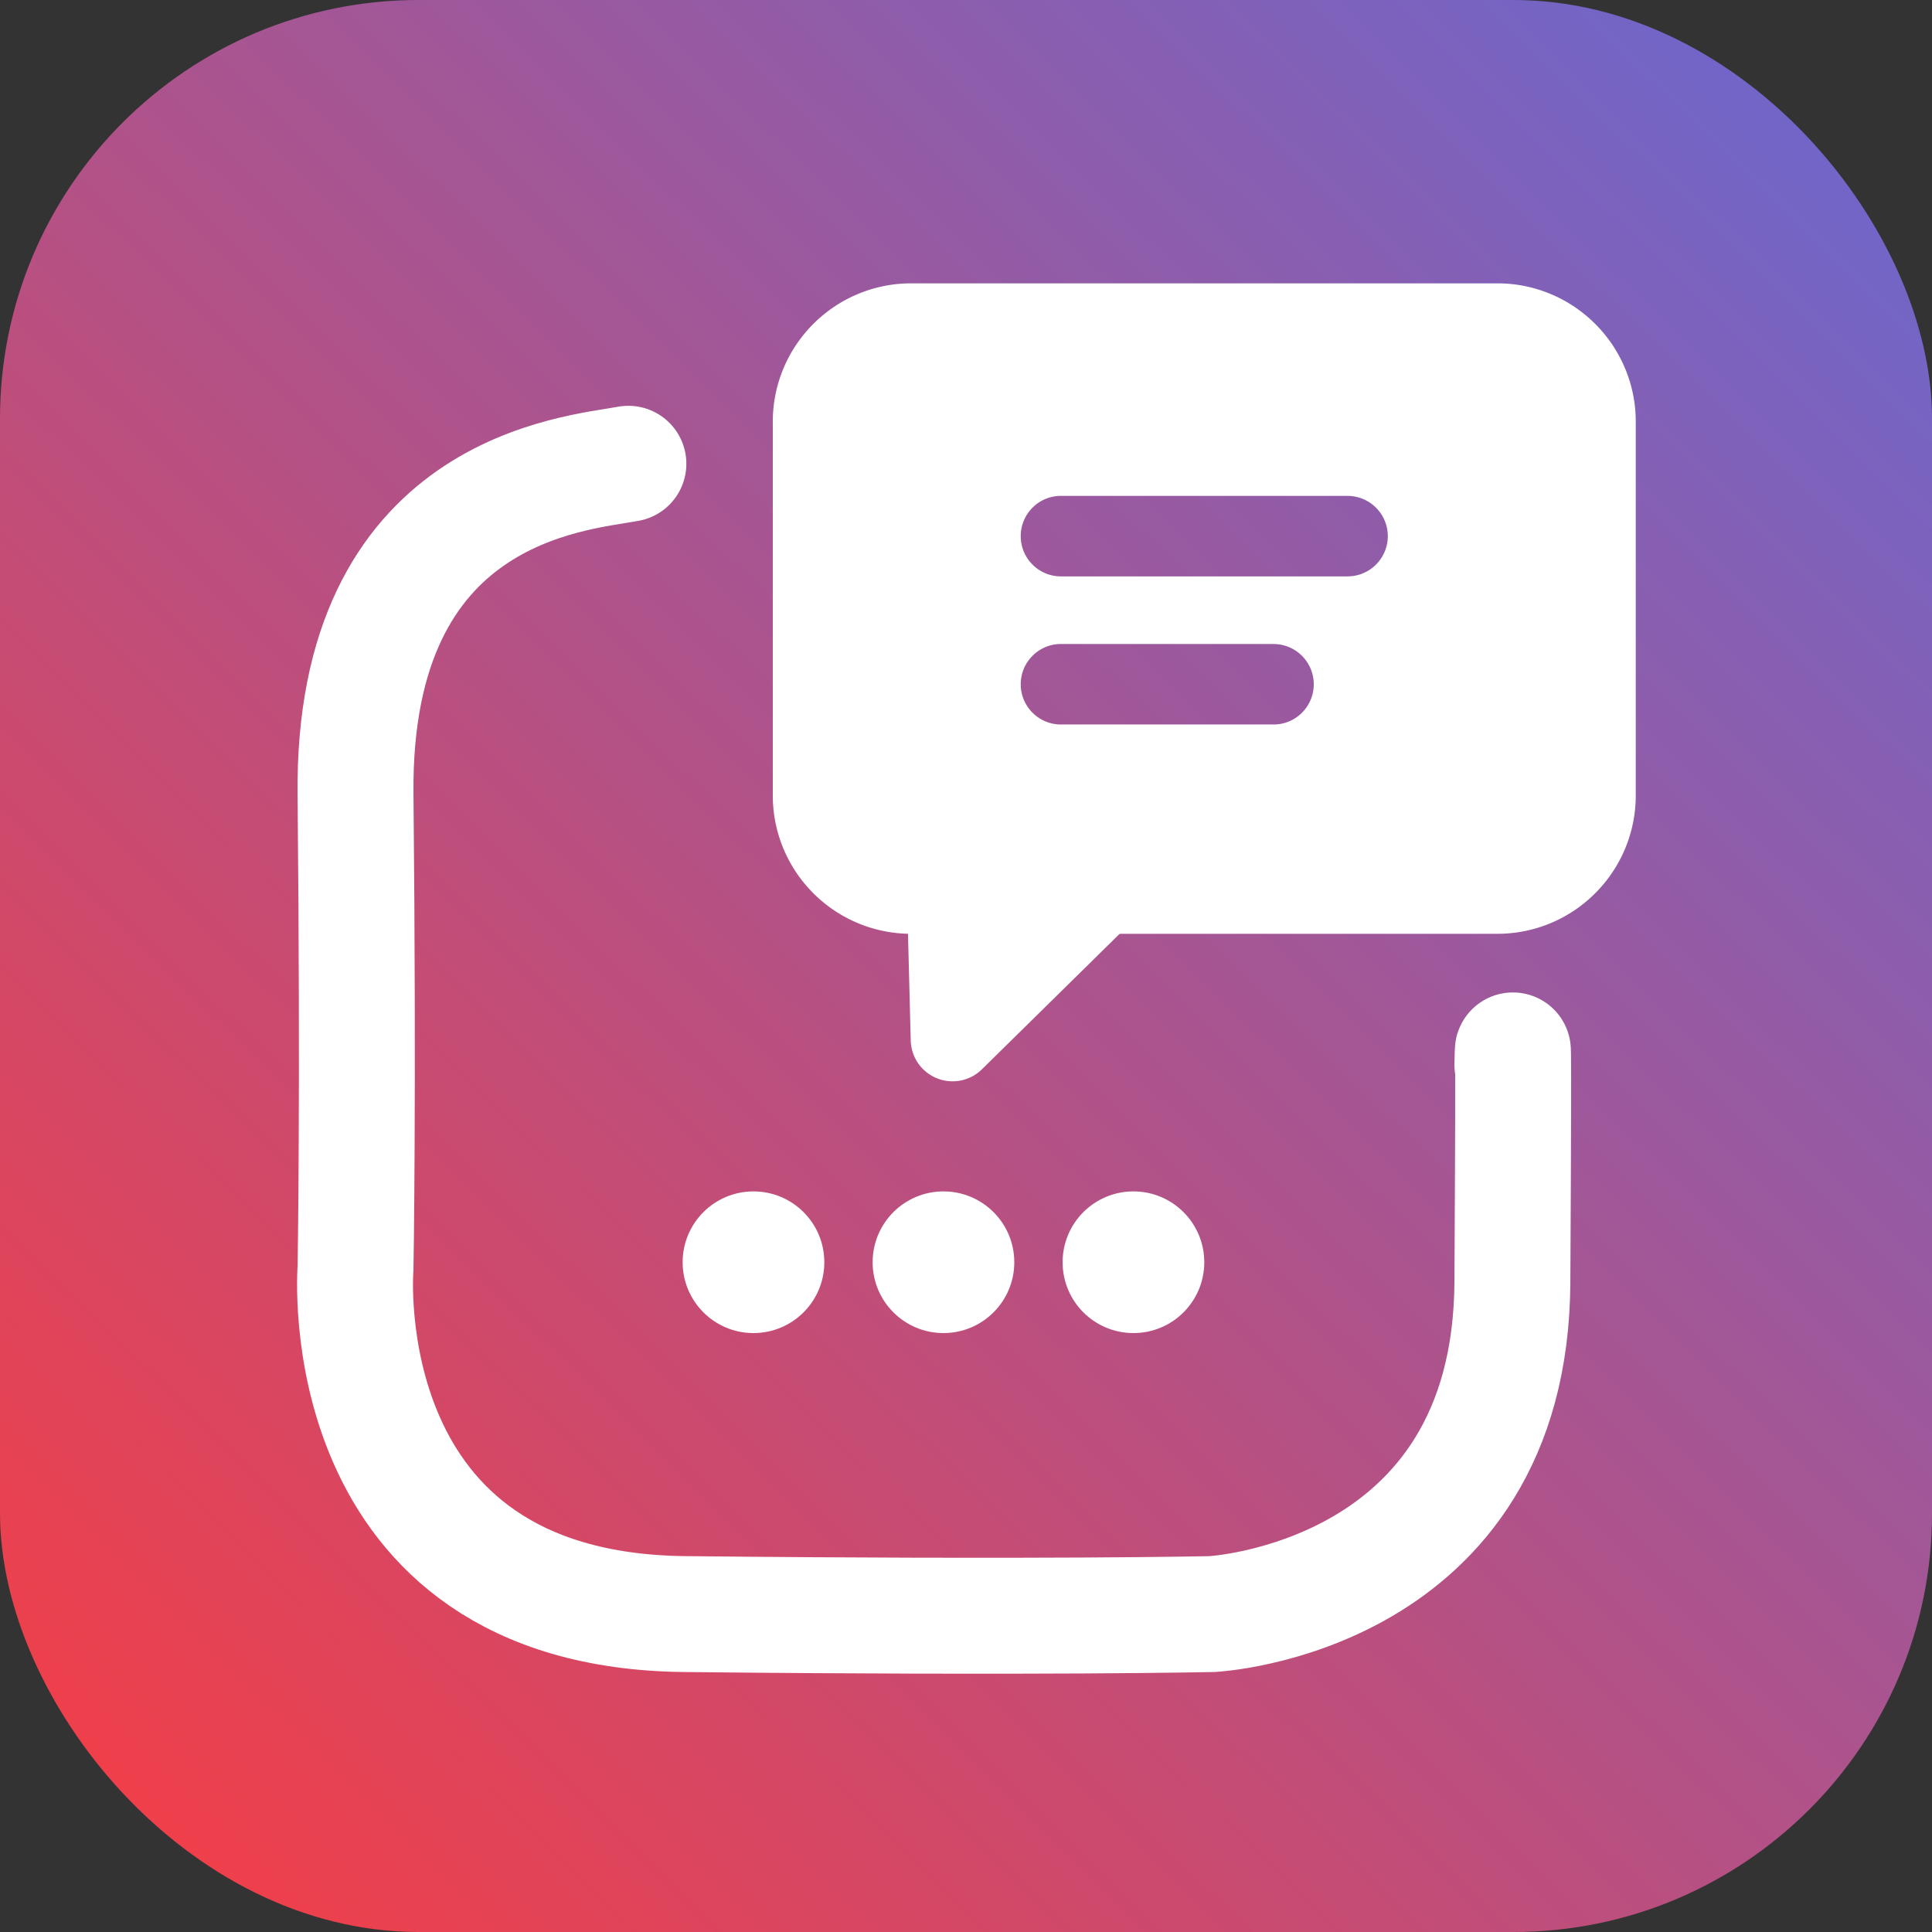
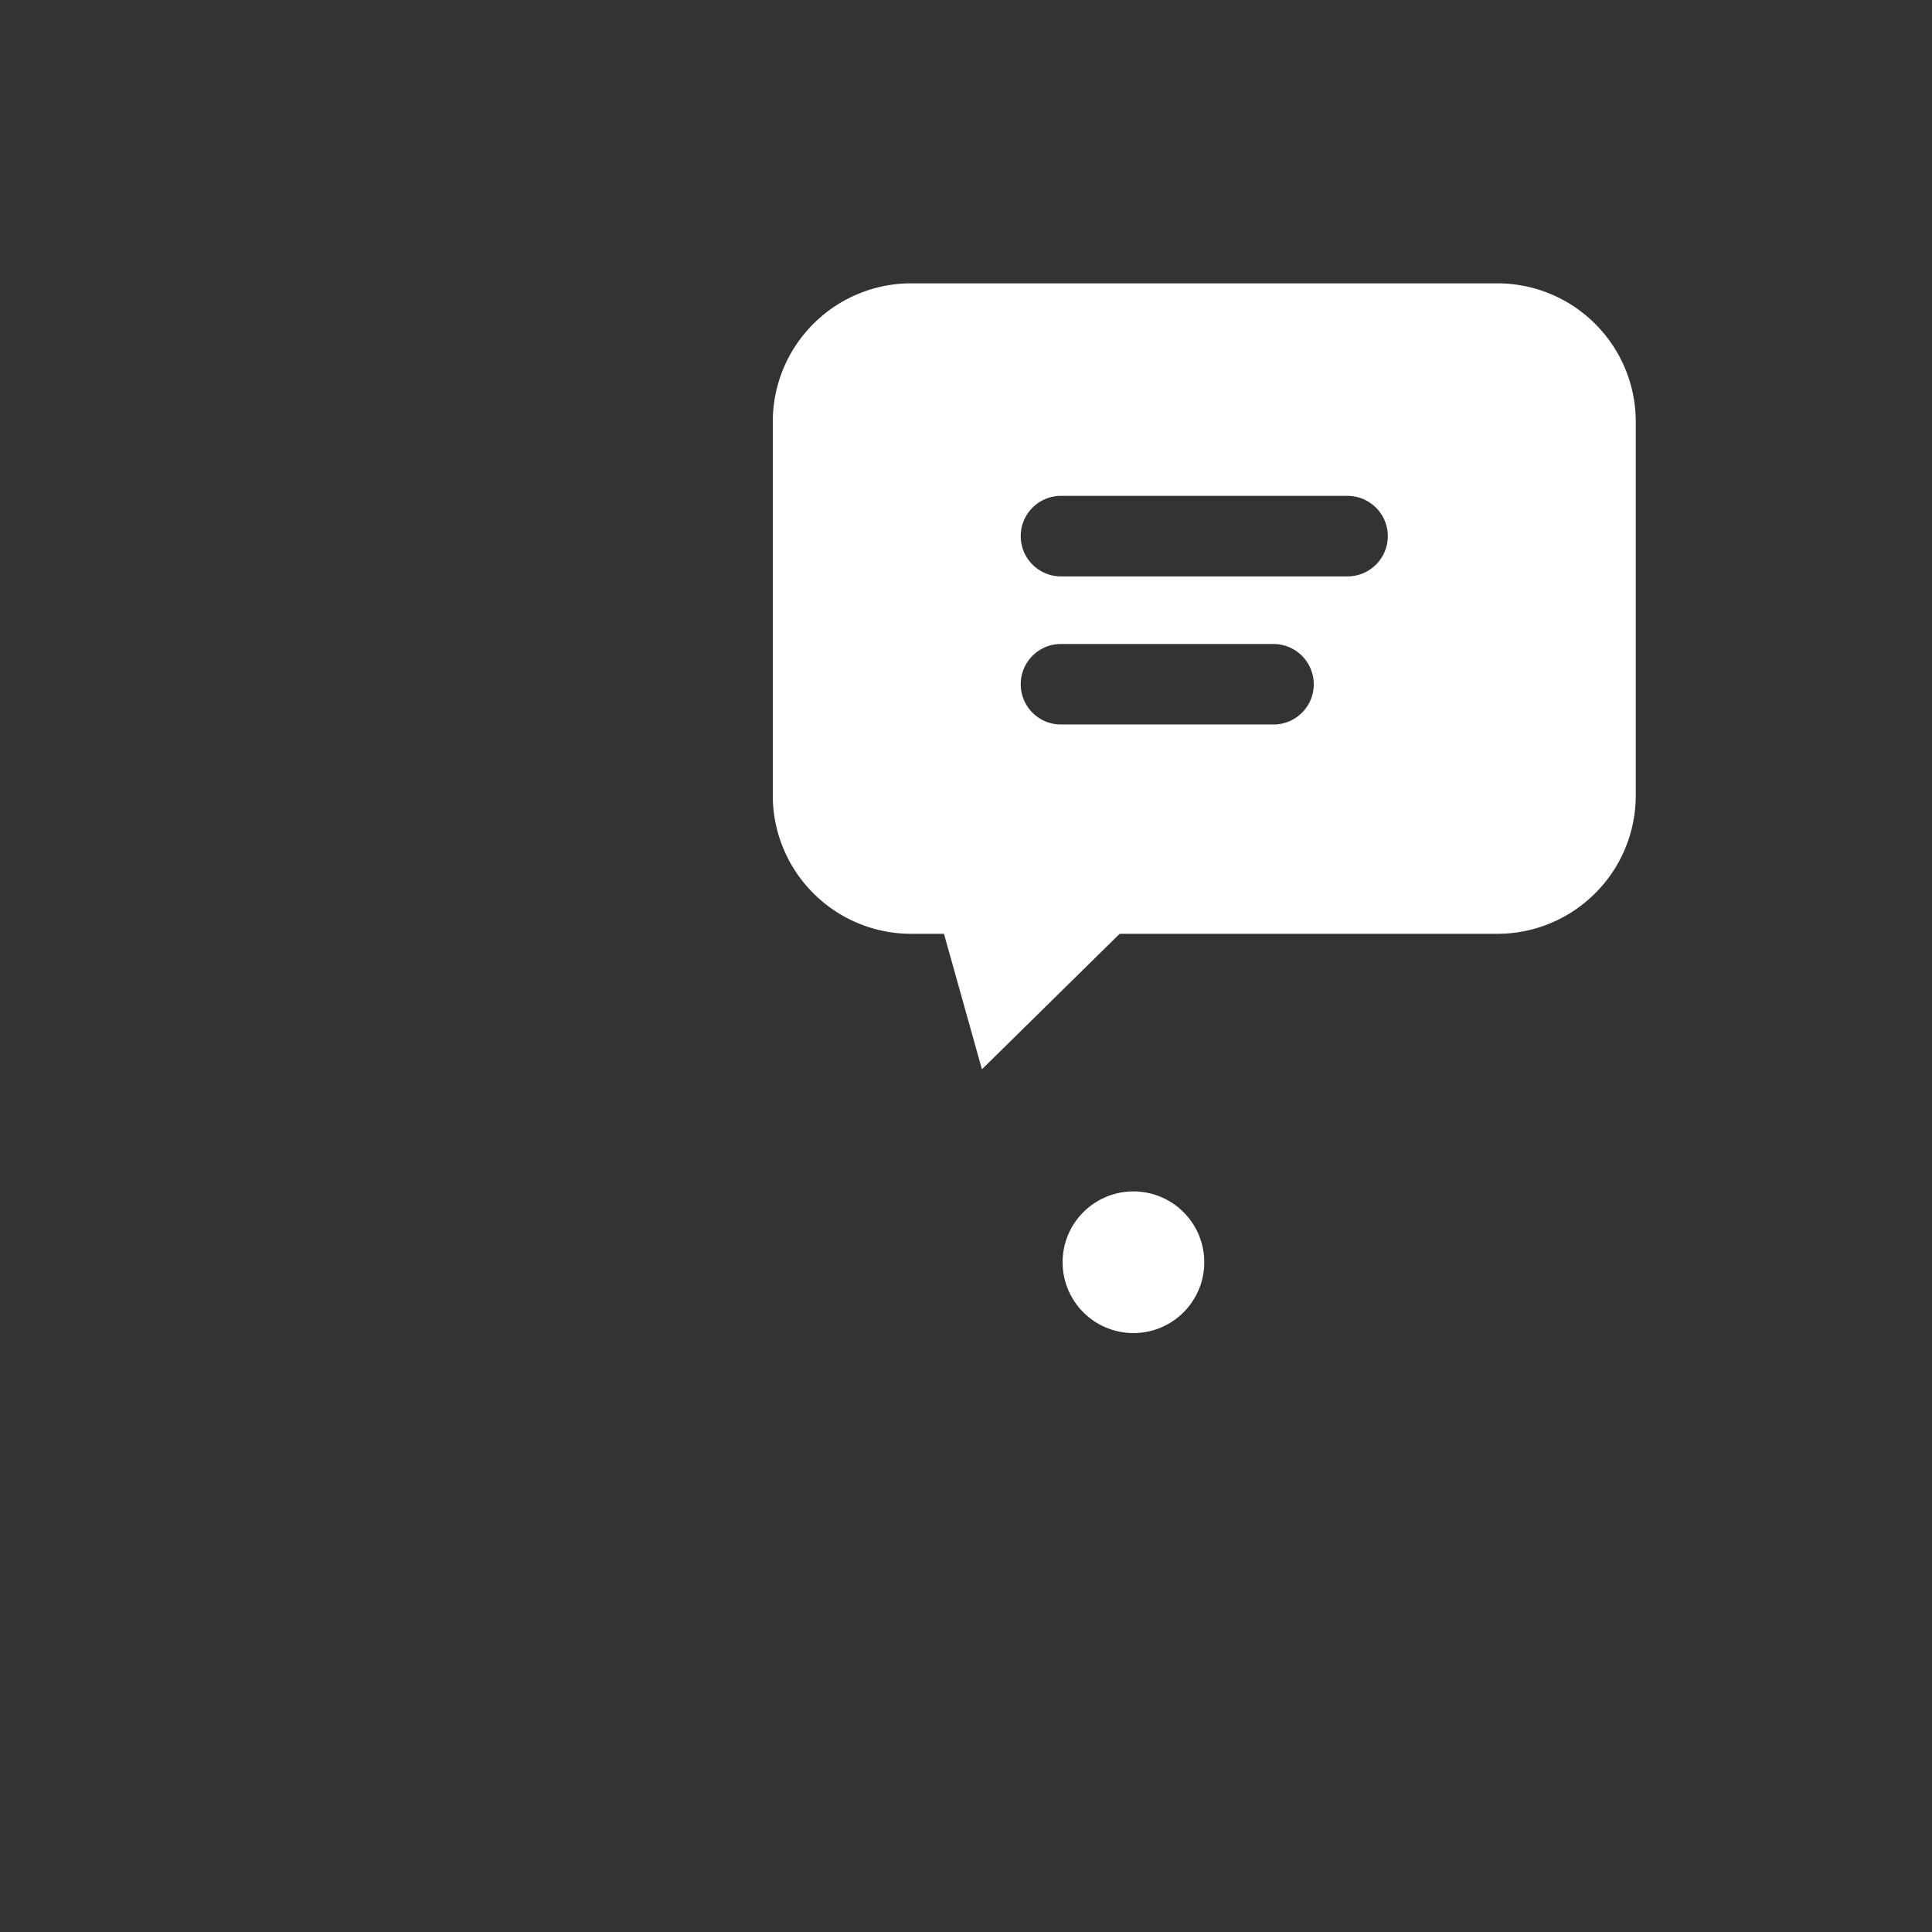
<svg xmlns="http://www.w3.org/2000/svg" viewBox="0 0 600 600" height="45" width="45">
  <rect x="0" y="0" width="600" height="600" fill="#333333" stroke="none" />
  <title>Logo of Comment Generator</title>
  <defs>
    <linearGradient gradientUnits="objectBoundingBox" y2="0.933" x2="0.064" y1="0.053" x1="0.927" id="linear-gradient">
      <stop stop-color="#7066c9" offset="0" />
      <stop stop-color="#ef3f4a" offset="1" />
    </linearGradient>
    <clipPath id="clip-path">
      <rect fill="none" height="44" width="167" />
    </clipPath>
    <clipPath id="clip-Logo">
      <rect height="600" width="600" />
    </clipPath>
  </defs>
  <g clip-path="url(#clip-Logo)" id="Logo">
-     <rect fill="url(#linear-gradient)" rx="130" height="600" width="600" id="Rectangle_93" />
    <path fill="#fff" transform="translate(7582.998 -20501.002)" d="M-7118,20791h-182a42.737,42.737,0,0,1-16.739-3.381,42.84,42.84,0,0,1-13.668-9.215,42.845,42.845,0,0,1-9.214-13.668A42.725,42.725,0,0,1-7343,20748v-116a42.725,42.725,0,0,1,3.379-16.736,42.845,42.845,0,0,1,9.214-13.668,42.84,42.84,0,0,1,13.668-9.215A42.737,42.737,0,0,1-7300,20589h182a42.731,42.731,0,0,1,16.737,3.381,42.829,42.829,0,0,1,13.668,9.215,42.864,42.864,0,0,1,9.216,13.668A42.725,42.725,0,0,1-7075,20632v116a42.725,42.725,0,0,1-3.379,16.736,42.859,42.859,0,0,1-9.216,13.668,42.829,42.829,0,0,1-13.668,9.215A42.731,42.731,0,0,1-7118,20791Zm-135.5-90a12.419,12.419,0,0,0-8.837,3.662,12.423,12.423,0,0,0-3.66,8.84,12.415,12.415,0,0,0,3.66,8.838,12.41,12.41,0,0,0,8.837,3.66h66a12.419,12.419,0,0,0,8.84-3.66,12.411,12.411,0,0,0,3.662-8.838,12.516,12.516,0,0,0-12.5-12.5Zm0-46a12.419,12.419,0,0,0-8.837,3.662,12.423,12.423,0,0,0-3.66,8.84,12.423,12.423,0,0,0,3.66,8.84,12.419,12.419,0,0,0,8.837,3.662h89a12.516,12.516,0,0,0,12.5-12.5,12.516,12.516,0,0,0-12.5-12.5Z" id="Exclusion_1" />
    <g clip-path="url(#clip-path)" transform="translate(212 370)" id="Repeat_Grid_1">
      <g transform="translate(-107 -367)">
-         <circle fill="#fff" transform="translate(107 367)" r="22" cy="22" cx="22" id="Ellipse_30" />
-       </g>
+         </g>
      <g transform="translate(-48 -367)">
-         <circle fill="#fff" transform="translate(107 367)" r="22" cy="22" cx="22" id="Ellipse_30-2" />
-       </g>
+         </g>
      <g transform="translate(11 -367)">
        <circle fill="#fff" transform="translate(107 367)" r="22" cy="22" cx="22" id="Ellipse_30-3" />
      </g>
    </g>
-     <path fill="#fff" transform="translate(330.423 372) rotate(-158)" d="M38.575,27.469a13,13,0,0,1,23.85,0L93.109,98.149a13,13,0,0,1-11.925,18.177H19.816A13,13,0,0,1,7.891,98.149Z" id="Polygon_8" />
-     <path stroke-width="36" stroke-linecap="round" stroke="#fff" fill="none" transform="translate(-7351 20589)" d="M7546.152-20444.973c-16.656,3.1-85.693,7.658-84.743,102.621s0,147.16,0,147.16-8.468,106.283,102.232,107.459,163.776,0,163.776,0,92.724-4.74,93.27-103,0-67.555,0-67.555" id="Path_23" />
+     <path fill="#fff" transform="translate(330.423 372) rotate(-158)" d="M38.575,27.469L93.109,98.149a13,13,0,0,1-11.925,18.177H19.816A13,13,0,0,1,7.891,98.149Z" id="Polygon_8" />
  </g>
</svg>